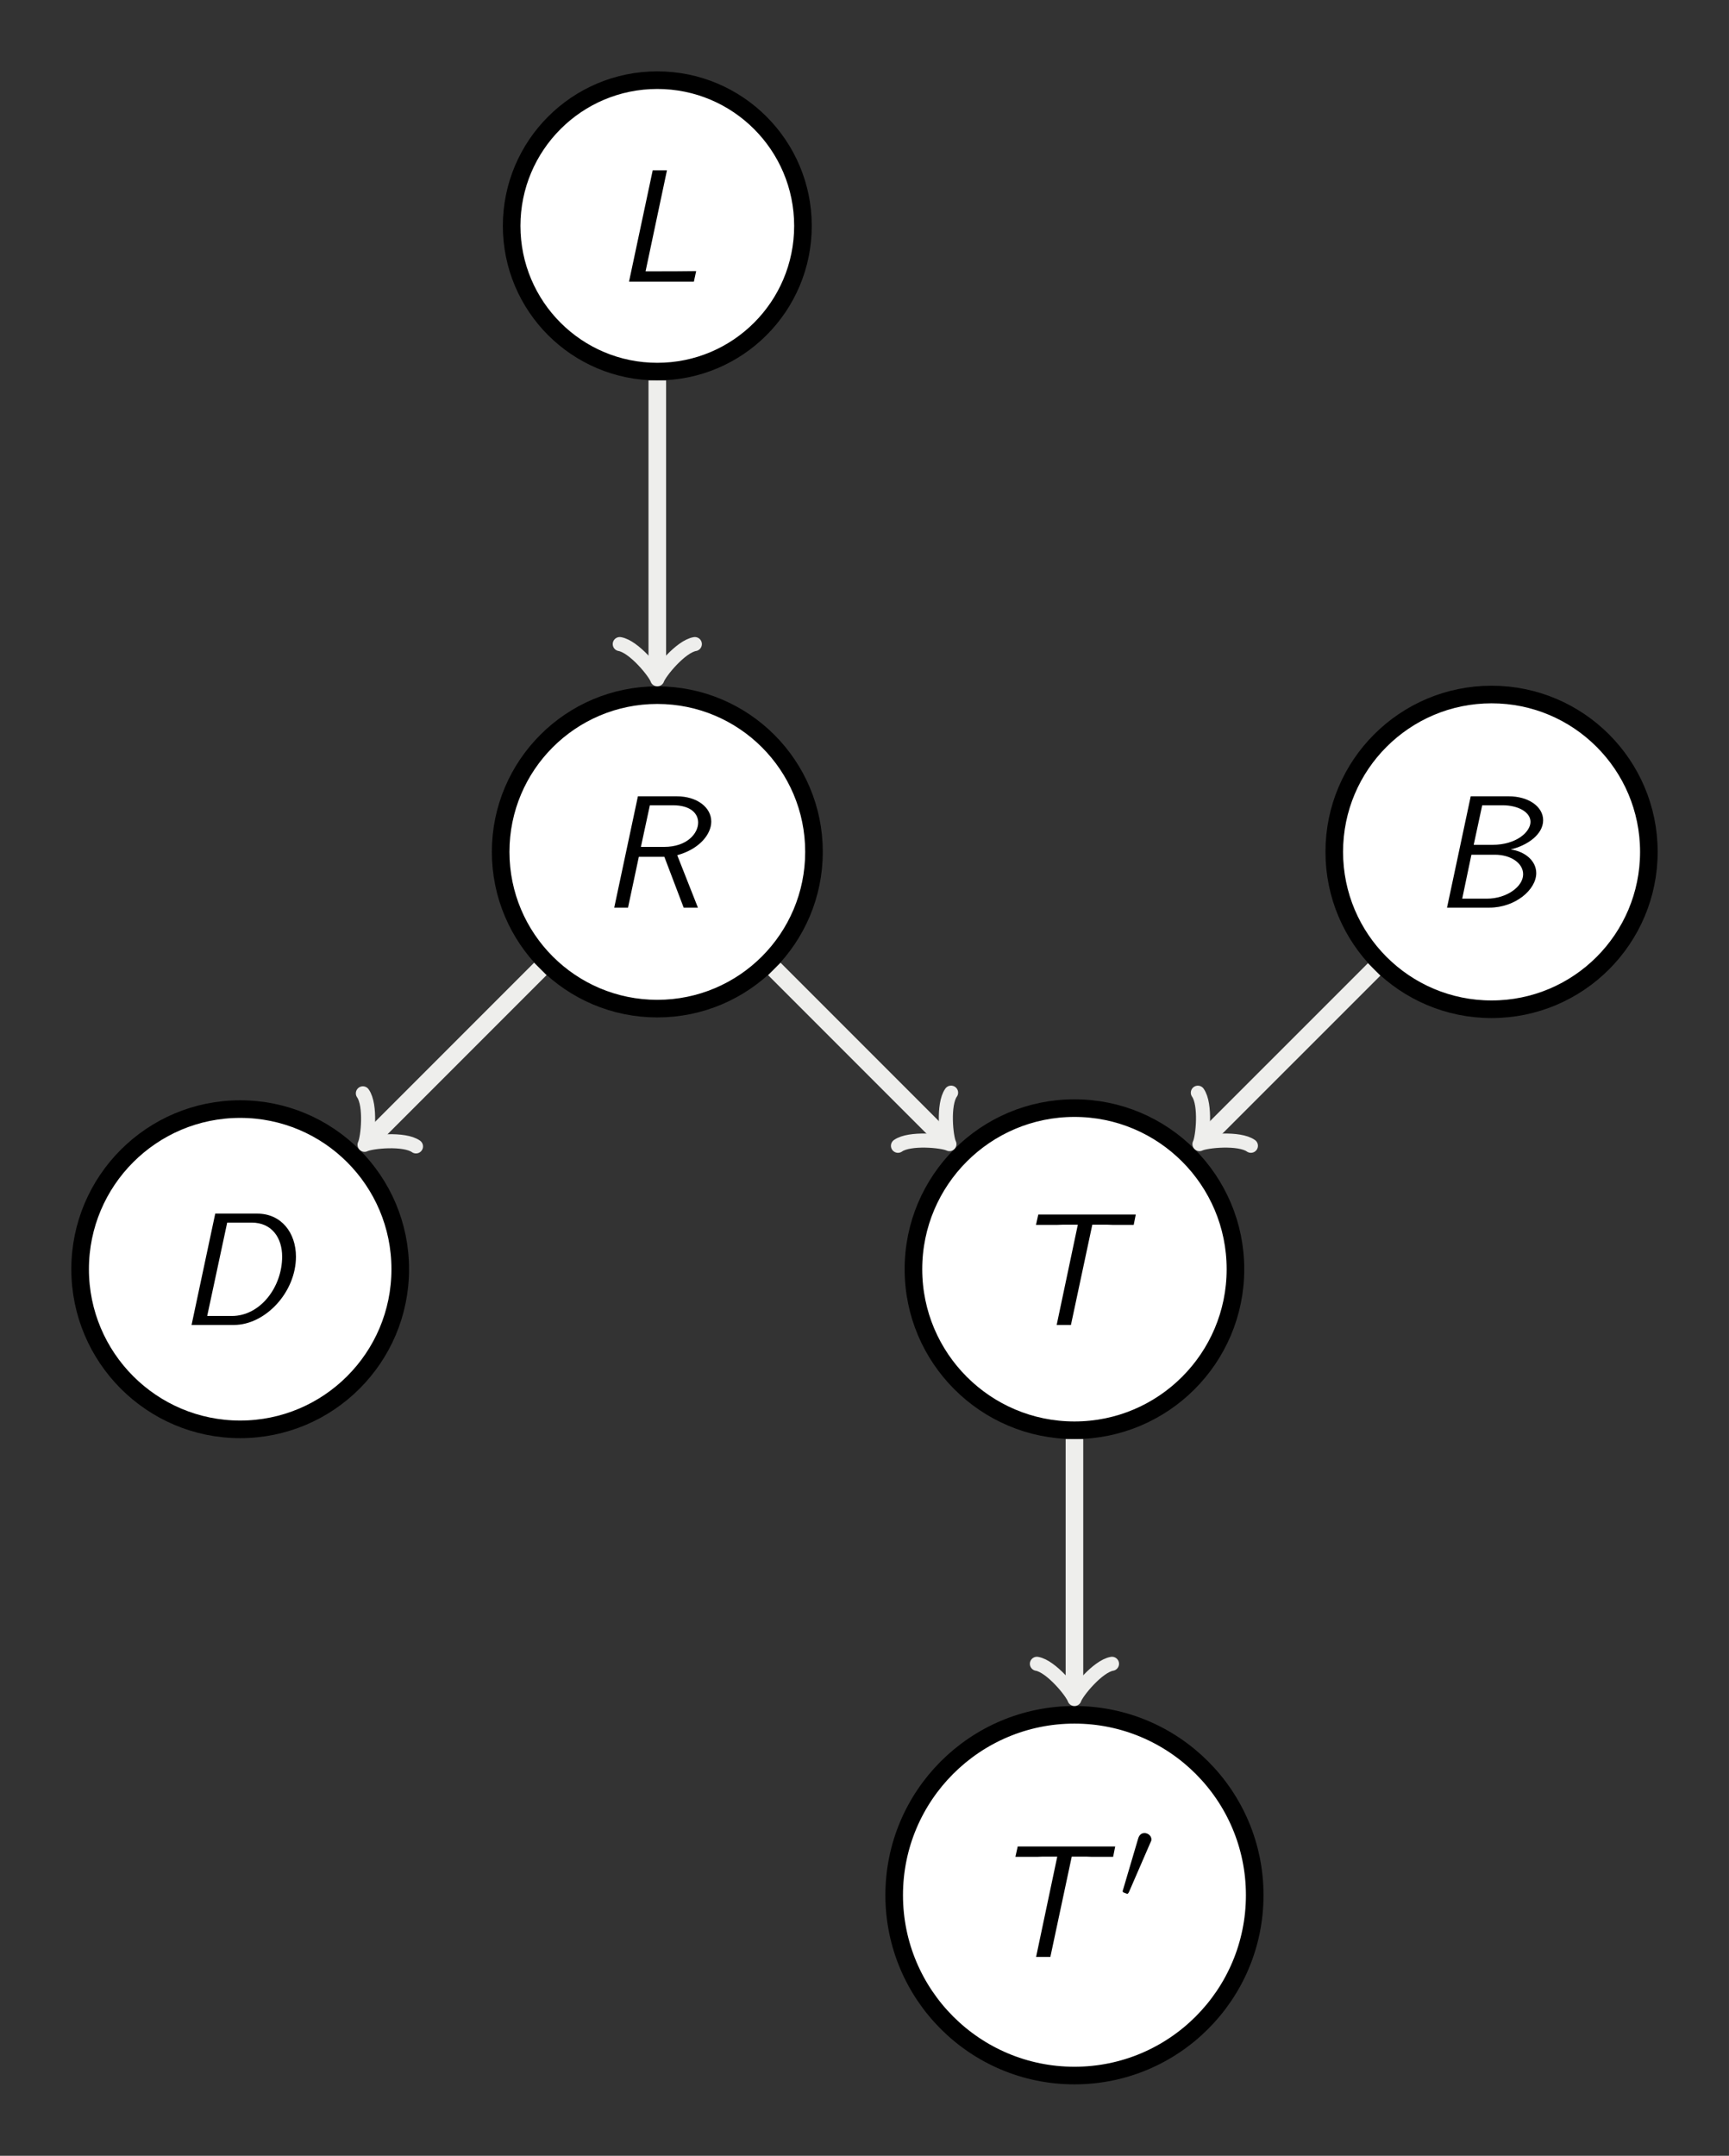
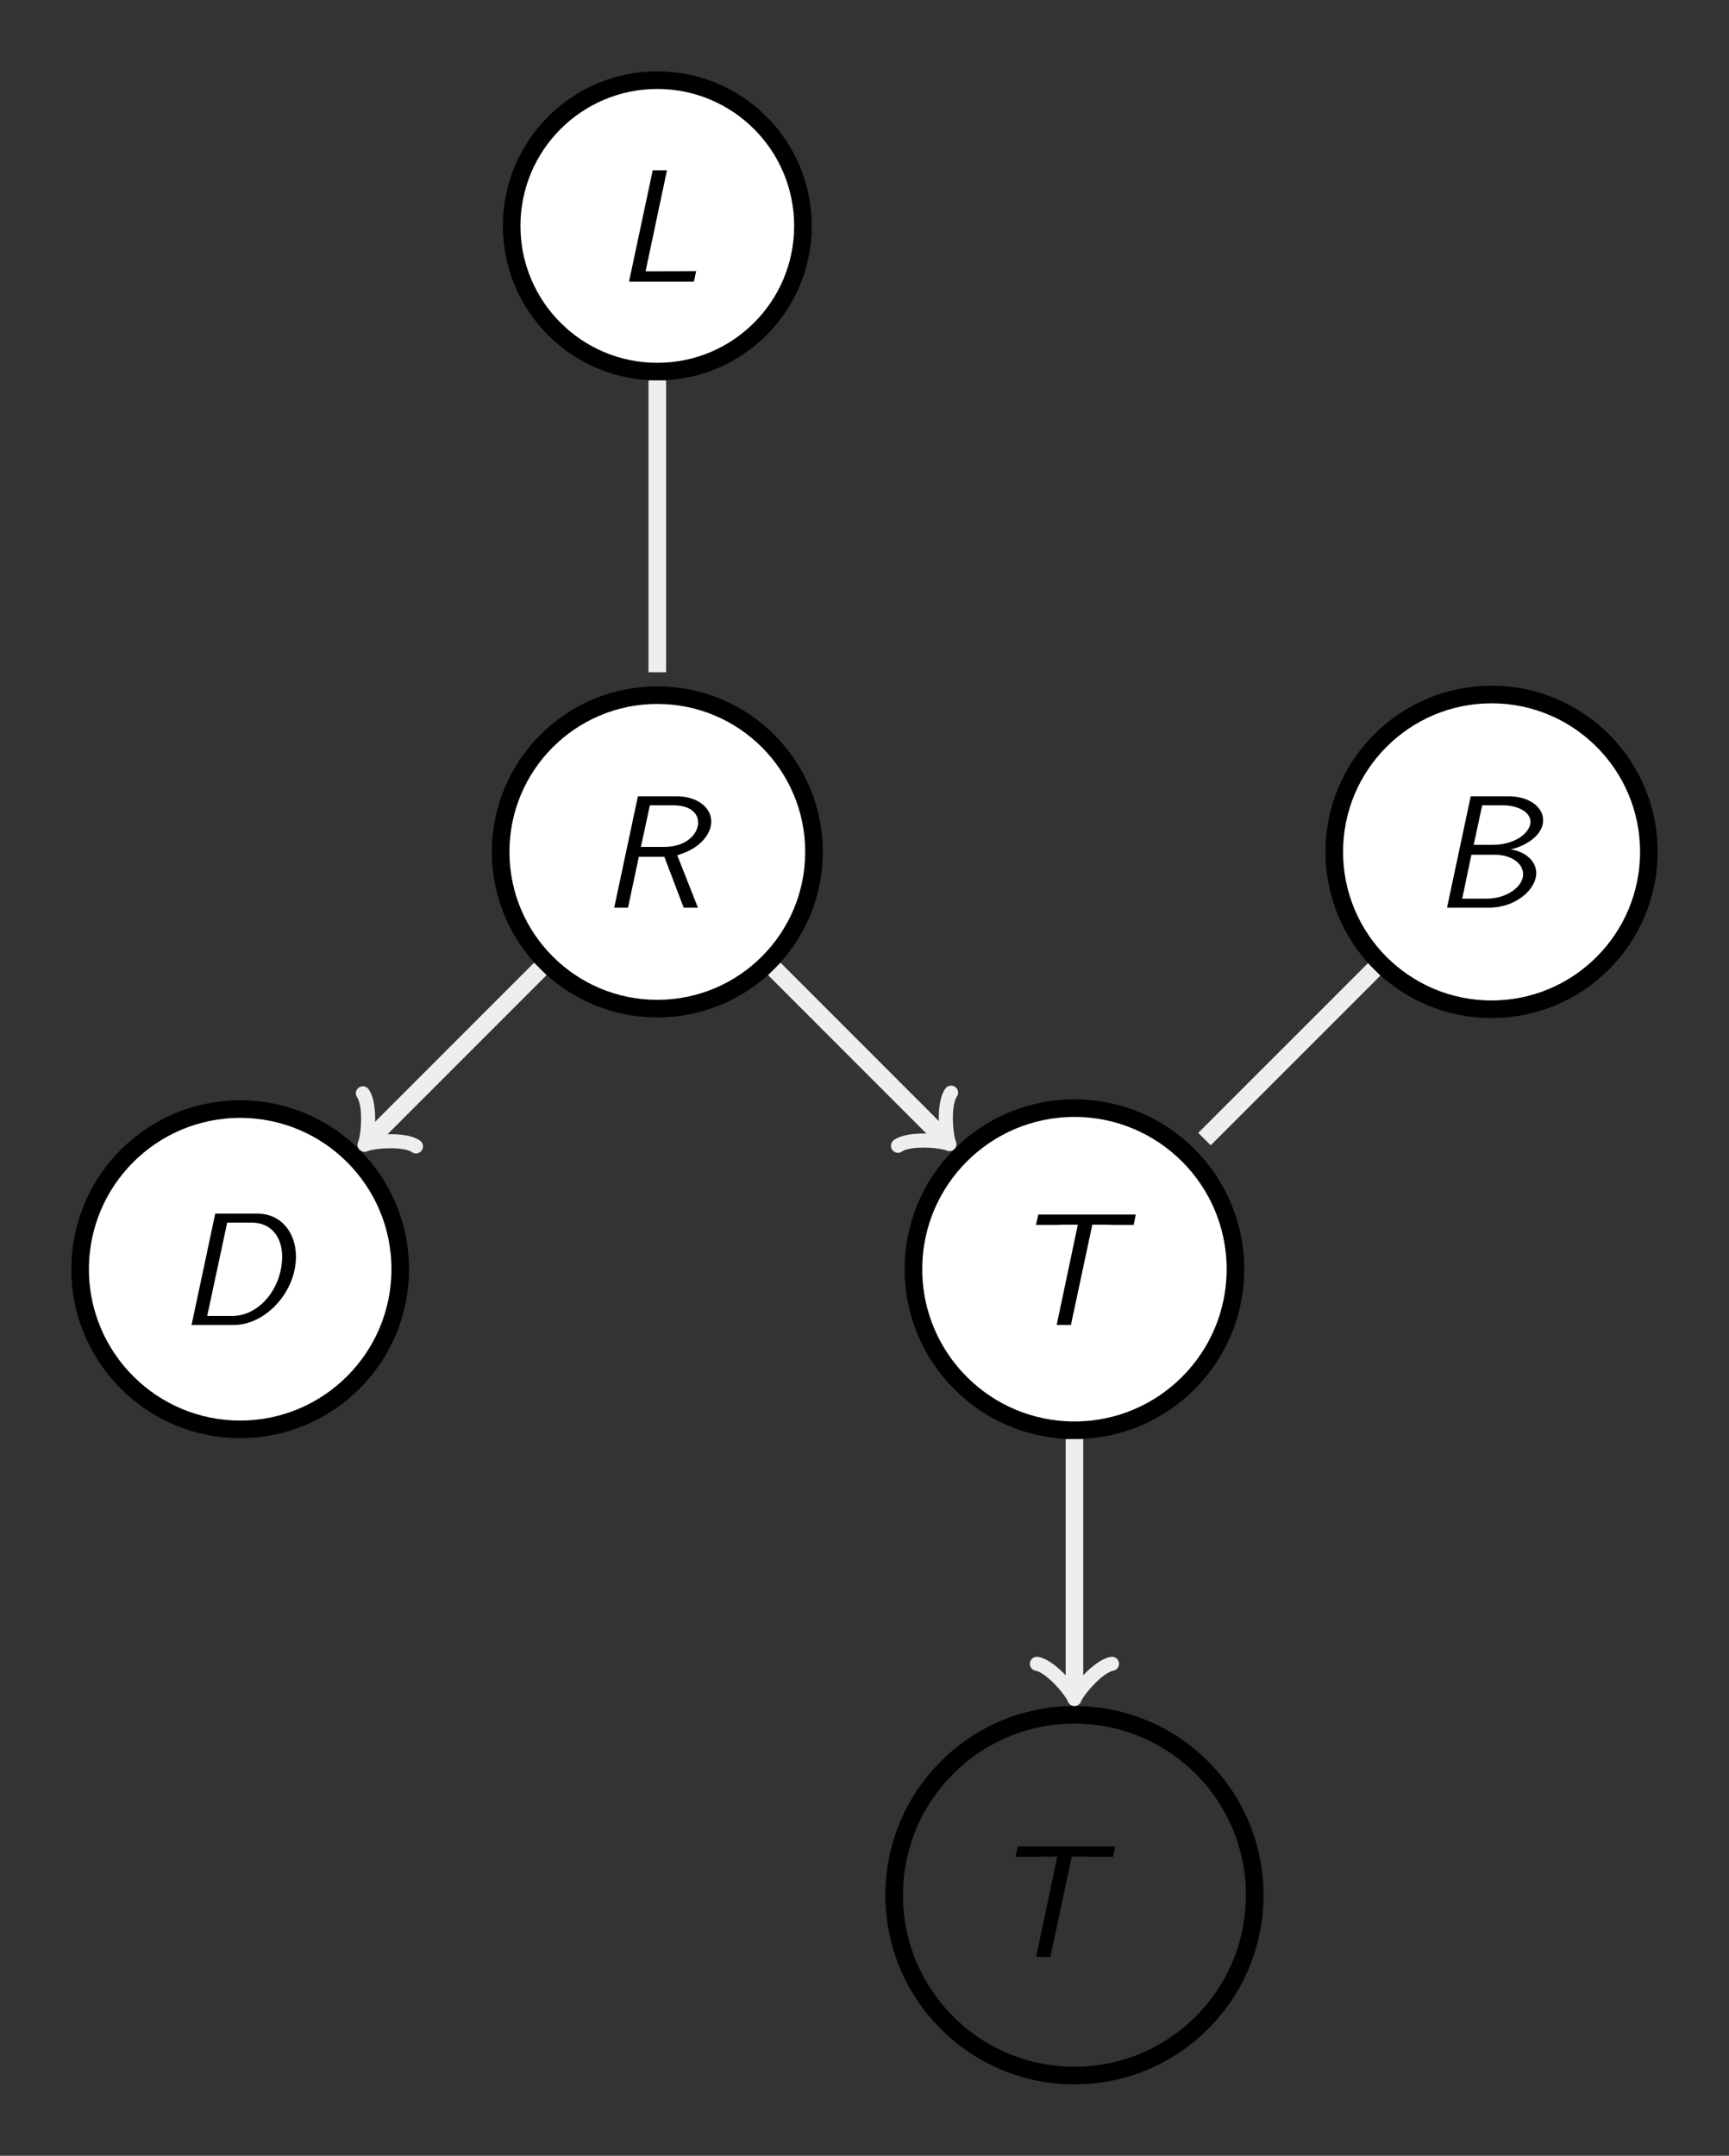
<svg xmlns="http://www.w3.org/2000/svg" xmlns:xlink="http://www.w3.org/1999/xlink" width="117.497pt" height="146.427pt" viewBox="0 0 117.497 146.427" version="1.1">
  <rect x="0" y="0" width="117.497" height="146.427" fill="#808080" stroke="none" />
  <defs>
    <g>
      <symbol overflow="visible" id="glyph0-0">
        <path style="stroke:none;" d="" />
      </symbol>
      <symbol overflow="visible" id="glyph0-1">
        <path style="stroke:none;" d="M 3.609 -7.562 L 2.641 -7.562 L 1.031 0 L 5.438 0 L 5.594 -0.719 C 4.625 -0.703 3.641 -0.703 2.672 -0.703 L 2.156 -0.703 Z M 3.609 -7.562 " />
      </symbol>
      <symbol overflow="visible" id="glyph0-2">
        <path style="stroke:none;" d="M 5.328 -3.562 C 6.859 -3.984 7.641 -5 7.641 -5.844 C 7.641 -6.812 6.672 -7.562 5.297 -7.562 L 2.656 -7.562 L 1.047 0 L 1.984 0 L 2.719 -3.453 L 4.453 -3.453 L 5.766 0 L 6.734 0 Z M 3.469 -6.953 L 5.031 -6.953 C 6.266 -6.953 6.75 -6.375 6.75 -5.781 C 6.75 -5.031 5.984 -4.125 4.438 -4.125 L 2.859 -4.125 Z M 3.469 -6.953 " />
      </symbol>
      <symbol overflow="visible" id="glyph0-3">
        <path style="stroke:none;" d="M 2.672 -7.562 L 1.062 0 L 3.938 0 C 5.703 0 7.125 -1.219 7.125 -2.344 C 7.125 -3.172 6.375 -3.812 5.391 -3.953 C 6.516 -4.219 7.594 -4.969 7.594 -5.938 C 7.594 -6.844 6.625 -7.562 5.25 -7.562 Z M 2.875 -4.266 L 3.453 -6.953 L 4.828 -6.953 C 5.906 -6.953 6.734 -6.484 6.734 -5.828 C 6.734 -5.156 5.797 -4.266 4.141 -4.266 Z M 2.094 -0.609 L 2.719 -3.594 L 4.312 -3.594 C 5.391 -3.594 6.234 -3.031 6.234 -2.266 C 6.234 -1.422 5.109 -0.609 3.766 -0.609 Z M 2.094 -0.609 " />
      </symbol>
      <symbol overflow="visible" id="glyph0-4">
        <path style="stroke:none;" d="M 2.656 -7.562 L 1.047 0 L 3.922 0 C 6.062 0 8.141 -2.219 8.141 -4.641 C 8.141 -6.25 7.156 -7.562 5.516 -7.562 Z M 3.469 -6.953 L 5.125 -6.953 C 6.516 -6.953 7.203 -5.906 7.203 -4.641 C 7.203 -2.594 5.734 -0.609 3.781 -0.609 L 2.109 -0.609 Z M 3.469 -6.953 " />
      </symbol>
      <symbol overflow="visible" id="glyph0-5">
        <path style="stroke:none;" d="M 5.656 -6.812 L 6.625 -6.812 C 6.75 -6.812 6.875 -6.797 7.016 -6.797 L 8.469 -6.797 L 8.609 -7.5 L 1.984 -7.5 L 1.828 -6.797 L 3.297 -6.797 C 3.438 -6.797 3.562 -6.812 3.703 -6.812 L 4.672 -6.812 L 3.234 0 L 4.203 0 Z M 5.656 -6.812 " />
      </symbol>
      <symbol overflow="visible" id="glyph1-0">
        <path style="stroke:none;" d="" />
      </symbol>
      <symbol overflow="visible" id="glyph1-1">
-         <path style="stroke:none;" d="M 2.109 -3.781 C 2.156 -3.875 2.188 -3.938 2.188 -4.016 C 2.188 -4.281 1.938 -4.453 1.719 -4.453 C 1.406 -4.453 1.312 -4.172 1.281 -4.062 L 0.266 -0.625 C 0.234 -0.531 0.234 -0.516 0.234 -0.5 C 0.234 -0.438 0.281 -0.422 0.359 -0.391 C 0.516 -0.328 0.531 -0.328 0.547 -0.328 C 0.562 -0.328 0.609 -0.328 0.672 -0.469 Z M 2.109 -3.781 " />
-       </symbol>
+         </symbol>
    </g>
    <clipPath id="clip1">
      <path d="M 0 0 L 117.496 0 L 117.496 146.426 L 0 146.426 Z M 0 0 " />
    </clipPath>
    <clipPath id="clip2">
      <path d="M 73 30 L 117.496 30 L 117.496 86 L 73 86 Z M 73 30 " />
    </clipPath>
    <clipPath id="clip3">
      <path d="M 43 99 L 103 99 L 103 146.426 L 43 146.426 Z M 43 99 " />
    </clipPath>
  </defs>
  <g id="surface1">
    <g clip-path="url(#clip1)" clip-rule="nonzero">
      <path style=" stroke:none;fill-rule:nonzero;fill:rgb(20%,20%,20%);fill-opacity:1;" d="M 0 146.43 L 0 0 L 117.5 0 L 117.5 146.43 Z M 0 146.43 " />
    </g>
    <path style="fill-rule:nonzero;fill:rgb(100%,100%,100%);fill-opacity:1;stroke-width:1.196;stroke-linecap:butt;stroke-linejoin:miter;stroke:rgb(0%,0%,0%);stroke-opacity:1;stroke-miterlimit:10;" d="M 9.897 0.001 C 9.897 5.466 5.468 9.9 -0.001 9.9 C -5.466 9.9 -9.899 5.466 -9.899 0.001 C -9.899 -5.468 -5.466 -9.897 -0.001 -9.897 C 5.468 -9.897 9.897 -5.468 9.897 0.001 Z M 9.897 0.001 " transform="matrix(1,0,0,-1,44.669,15.345)" />
    <g style="fill:rgb(0%,0%,0%);fill-opacity:1;">
      <use xlink:href="#glyph0-1" x="41.715" y="19.132" />
    </g>
    <path style="fill-rule:nonzero;fill:rgb(100%,100%,100%);fill-opacity:1;stroke-width:1.196;stroke-linecap:butt;stroke-linejoin:miter;stroke:rgb(0%,0%,0%);stroke-opacity:1;stroke-miterlimit:10;" d="M 10.647 -42.518 C 10.647 -36.639 5.882 -31.874 -0.001 -31.874 C -5.88 -31.874 -10.646 -36.639 -10.646 -42.518 C -10.646 -48.401 -5.88 -53.167 -0.001 -53.167 C 5.882 -53.167 10.647 -48.401 10.647 -42.518 Z M 10.647 -42.518 " transform="matrix(1,0,0,-1,44.669,15.345)" />
    <g style="fill:rgb(0%,0%,0%);fill-opacity:1;">
      <use xlink:href="#glyph0-2" x="40.694" y="61.652" />
    </g>
    <path style=" stroke:none;fill-rule:nonzero;fill:rgb(100%,100%,100%);fill-opacity:1;" d="M 112.051 57.863 C 112.051 51.961 107.266 47.176 101.363 47.176 C 95.461 47.176 90.672 51.961 90.672 57.863 C 90.672 63.77 95.461 68.555 101.363 68.555 C 107.266 68.555 112.051 63.77 112.051 57.863 Z M 112.051 57.863 " />
    <g clip-path="url(#clip2)" clip-rule="nonzero">
      <path style="fill:none;stroke-width:1.196;stroke-linecap:butt;stroke-linejoin:miter;stroke:rgb(0%,0%,0%);stroke-opacity:1;stroke-miterlimit:10;" d="M 67.382 -42.518 C 67.382 -36.616 62.597 -31.831 56.694 -31.831 C 50.792 -31.831 46.003 -36.616 46.003 -42.518 C 46.003 -48.425 50.792 -53.21 56.694 -53.21 C 62.597 -53.21 67.382 -48.425 67.382 -42.518 Z M 67.382 -42.518 " transform="matrix(1,0,0,-1,44.669,15.345)" />
    </g>
    <g style="fill:rgb(0%,0%,0%);fill-opacity:1;">
      <use xlink:href="#glyph0-3" x="97.273" y="61.652" />
    </g>
    <path style="fill-rule:nonzero;fill:rgb(100%,100%,100%);fill-opacity:1;stroke-width:1.196;stroke-linecap:butt;stroke-linejoin:miter;stroke:rgb(0%,0%,0%);stroke-opacity:1;stroke-miterlimit:10;" d="M -17.47 -70.866 C -17.47 -64.858 -22.341 -59.991 -28.349 -59.991 C -34.353 -59.991 -39.224 -64.858 -39.224 -70.866 C -39.224 -76.874 -34.353 -81.745 -28.349 -81.745 C -22.341 -81.745 -17.47 -76.874 -17.47 -70.866 Z M -17.47 -70.866 " transform="matrix(1,0,0,-1,44.669,15.345)" />
    <g style="fill:rgb(0%,0%,0%);fill-opacity:1;">
      <use xlink:href="#glyph0-4" x="11.971" y="89.999" />
    </g>
    <path style="fill-rule:nonzero;fill:rgb(100%,100%,100%);fill-opacity:1;stroke-width:1.196;stroke-linecap:butt;stroke-linejoin:miter;stroke:rgb(0%,0%,0%);stroke-opacity:1;stroke-miterlimit:10;" d="M 39.288 -70.866 C 39.288 -64.823 34.39 -59.925 28.347 -59.925 C 22.304 -59.925 17.405 -64.823 17.405 -70.866 C 17.405 -76.909 22.304 -81.807 28.347 -81.807 C 34.39 -81.807 39.288 -76.909 39.288 -70.866 Z M 39.288 -70.866 " transform="matrix(1,0,0,-1,44.669,15.345)" />
    <g style="fill:rgb(0%,0%,0%);fill-opacity:1;">
      <use xlink:href="#glyph0-5" x="68.574" y="89.999" />
    </g>
-     <path style=" stroke:none;fill-rule:nonzero;fill:rgb(100%,100%,100%);fill-opacity:1;" d="M 85.266 128.73 C 85.266 121.965 79.781 116.48 73.016 116.48 C 66.25 116.48 60.766 121.965 60.766 128.73 C 60.766 135.5 66.25 140.984 73.016 140.984 C 79.781 140.984 85.266 135.5 85.266 128.73 Z M 85.266 128.73 " />
    <g clip-path="url(#clip3)" clip-rule="nonzero">
      <path style="fill:none;stroke-width:1.196;stroke-linecap:butt;stroke-linejoin:miter;stroke:rgb(0%,0%,0%);stroke-opacity:1;stroke-miterlimit:10;" d="M 40.597 -113.385 C 40.597 -106.62 35.112 -101.135 28.347 -101.135 C 21.581 -101.135 16.097 -106.62 16.097 -113.385 C 16.097 -120.155 21.581 -125.639 28.347 -125.639 C 35.112 -125.639 40.597 -120.155 40.597 -113.385 Z M 40.597 -113.385 " transform="matrix(1,0,0,-1,44.669,15.345)" />
    </g>
    <g style="fill:rgb(0%,0%,0%);fill-opacity:1;">
      <use xlink:href="#glyph0-5" x="67.176" y="132.924" />
    </g>
    <g style="fill:rgb(0%,0%,0%);fill-opacity:1;">
      <use xlink:href="#glyph1-1" x="76.059" y="128.965" />
    </g>
    <path style="fill:none;stroke-width:1.196;stroke-linecap:butt;stroke-linejoin:miter;stroke:rgb(93.332%,93.332%,92.548%);stroke-opacity:1;stroke-miterlimit:10;" d="M -0.001 -10.495 L -0.001 -30.319 " transform="matrix(1,0,0,-1,44.669,15.345)" />
-     <path style="fill:none;stroke-width:0.956;stroke-linecap:round;stroke-linejoin:round;stroke:rgb(93.332%,93.332%,92.548%);stroke-opacity:1;stroke-miterlimit:10;" d="M -1.914 2.55 C -1.754 1.593 0 0.159 0.477 -0.001 C 0 -0.161 -1.754 -1.595 -1.914 -2.552 " transform="matrix(0,1,1,0,44.669,45.664)" />
    <path style="fill:none;stroke-width:1.196;stroke-linecap:butt;stroke-linejoin:miter;stroke:rgb(93.332%,93.332%,92.548%);stroke-opacity:1;stroke-miterlimit:10;" d="M -7.95 -50.471 L -19.556 -62.077 " transform="matrix(1,0,0,-1,44.669,15.345)" />
    <path style="fill:none;stroke-width:0.956;stroke-linecap:round;stroke-linejoin:round;stroke:rgb(93.332%,93.332%,92.548%);stroke-opacity:1;stroke-miterlimit:10;" d="M -1.915 2.55 C -1.755 1.594 -0.001 0.161 0.48 0.001 C -0.001 -0.16 -1.755 -1.593 -1.912 -2.552 " transform="matrix(-0.707,0.707,0.707,0.707,25.112,77.422)" />
    <path style="fill:none;stroke-width:1.196;stroke-linecap:butt;stroke-linejoin:miter;stroke:rgb(93.332%,93.332%,92.548%);stroke-opacity:1;stroke-miterlimit:10;" d="M 7.952 -50.471 L 19.511 -62.03 " transform="matrix(1,0,0,-1,44.669,15.345)" />
    <path style="fill:none;stroke-width:0.956;stroke-linecap:round;stroke-linejoin:round;stroke:rgb(93.332%,93.332%,92.548%);stroke-opacity:1;stroke-miterlimit:10;" d="M -1.913 2.553 C -1.756 1.594 0.001 0.158 0.479 0.001 C -0.002 -0.16 -1.753 -1.596 -1.913 -2.552 " transform="matrix(0.707,0.707,0.707,-0.707,64.18,77.377)" />
    <path style="fill:none;stroke-width:1.196;stroke-linecap:butt;stroke-linejoin:miter;stroke:rgb(93.332%,93.332%,92.548%);stroke-opacity:1;stroke-miterlimit:10;" d="M 48.714 -50.503 L 37.183 -62.03 " transform="matrix(1,0,0,-1,44.669,15.345)" />
-     <path style="fill:none;stroke-width:0.956;stroke-linecap:round;stroke-linejoin:round;stroke:rgb(93.332%,93.332%,92.548%);stroke-opacity:1;stroke-miterlimit:10;" d="M -1.913 2.551 C -1.753 1.596 -0.001 0.159 0.479 -0.001 C 0.001 -0.158 -1.753 -1.592 -1.913 -2.548 " transform="matrix(-0.707,0.707,0.707,0.707,81.851,77.377)" />
    <path style="fill:none;stroke-width:1.196;stroke-linecap:butt;stroke-linejoin:miter;stroke:rgb(93.332%,93.332%,92.548%);stroke-opacity:1;stroke-miterlimit:10;" d="M 28.347 -82.405 L 28.347 -99.581 " transform="matrix(1,0,0,-1,44.669,15.345)" />
    <path style="fill:none;stroke-width:0.956;stroke-linecap:round;stroke-linejoin:round;stroke:rgb(93.332%,93.332%,92.548%);stroke-opacity:1;stroke-miterlimit:10;" d="M -1.912 2.551 C -1.752 1.594 -0.002 0.16 0.479 -0 C -0.002 -0.16 -1.752 -1.594 -1.912 -2.551 " transform="matrix(0,1,1,0,73.016,114.927)" />
  </g>
</svg>